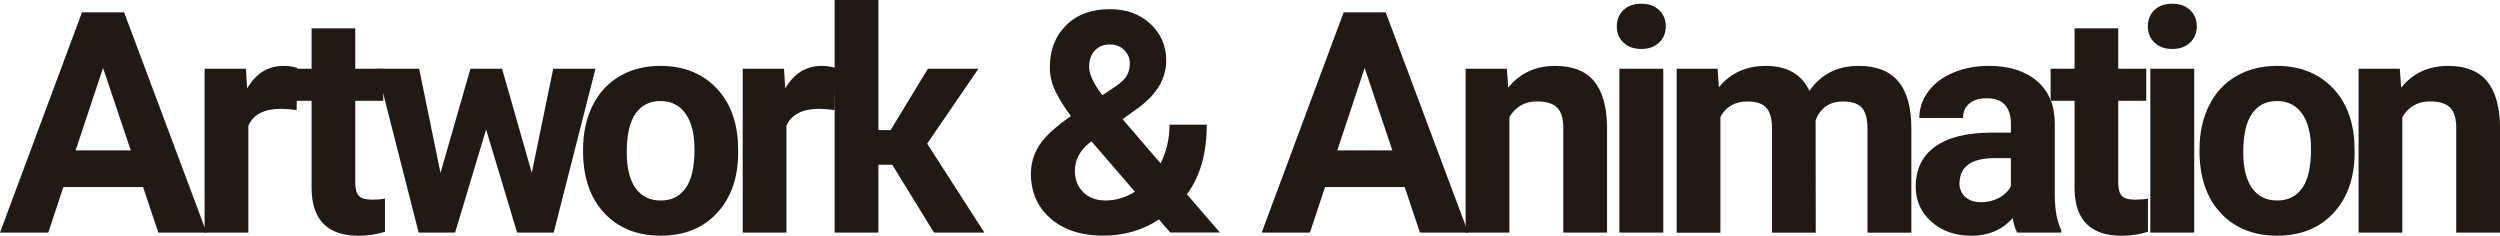
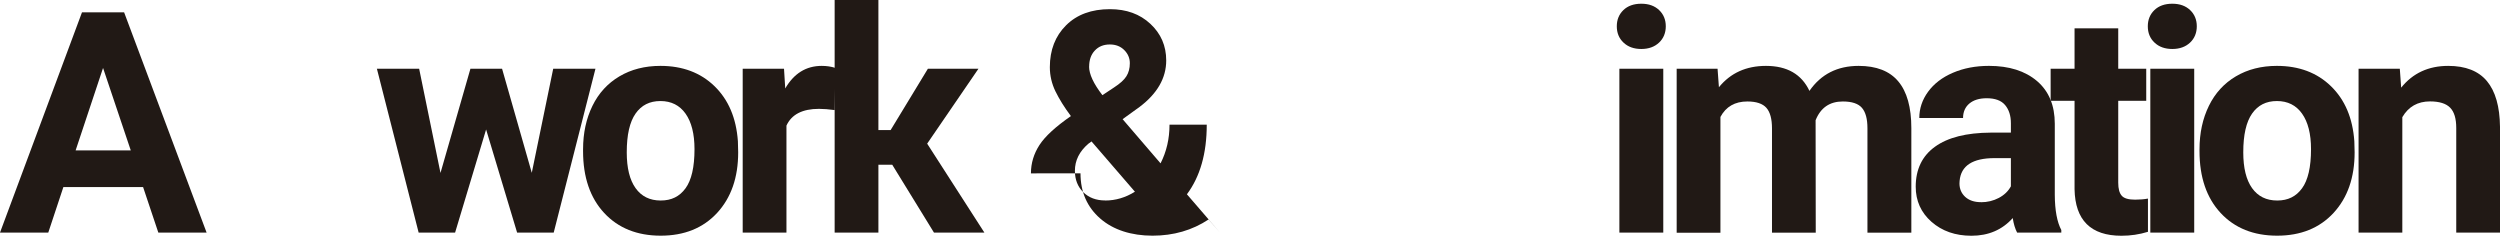
<svg xmlns="http://www.w3.org/2000/svg" id="_レイヤー_2" data-name="レイヤー 2" viewBox="0 0 349.1 32.92">
  <defs>
    <style>
      .cls-1 {
        fill: #211915;
        stroke-width: 0px;
      }
    </style>
  </defs>
  <g id="layout">
    <g>
      <path class="cls-1" d="M19.97,26.12h-11.12l-2.11,6.36H0L11.45,1.72h5.88l11.52,30.76h-6.74l-2.13-6.36ZM10.57,21h7.69l-3.87-11.51-3.83,11.51Z" />
-       <path class="cls-1" d="M41.42,15.37c-.83-.11-1.56-.17-2.2-.17-2.31,0-3.83.78-4.54,2.34v14.94h-6.11V9.6h5.77l.17,2.75c1.22-2.1,2.92-3.15,5.09-3.15.68,0,1.31.09,1.9.28l-.08,5.89Z" />
-       <path class="cls-1" d="M49.61,3.96v5.64h3.91v4.48h-3.91v11.43c0,.85.16,1.45.49,1.82.32.37.94.55,1.86.55.68,0,1.28-.05,1.8-.15v4.64c-1.2.37-2.43.55-3.7.55-4.28,0-6.47-2.17-6.55-6.5v-12.34h-3.34v-4.48h3.34V3.96h6.11Z" />
      <path class="cls-1" d="M74.25,24.17l3-14.57h5.9l-5.83,22.88h-5.11l-4.33-14.4-4.33,14.4h-5.09l-5.83-22.88h5.9l2.98,14.55,4.18-14.55h4.42l4.16,14.57Z" />
      <path class="cls-1" d="M81.42,20.85c0-2.27.44-4.29,1.31-6.07.87-1.78,2.13-3.15,3.77-4.12,1.64-.97,3.55-1.46,5.72-1.46,3.08,0,5.6.94,7.55,2.83,1.95,1.89,3.04,4.45,3.27,7.69l.04,1.56c0,3.51-.98,6.32-2.94,8.45-1.96,2.12-4.59,3.18-7.88,3.18s-5.93-1.06-7.89-3.17c-1.96-2.11-2.95-4.99-2.95-8.63v-.27ZM87.52,21.28c0,2.18.41,3.84,1.23,4.99.82,1.15,1.99,1.73,3.51,1.73s2.64-.57,3.47-1.71c.83-1.14,1.25-2.96,1.25-5.46,0-2.13-.42-3.79-1.25-4.96-.83-1.17-2-1.76-3.51-1.76s-2.65.58-3.47,1.75c-.82,1.17-1.23,2.97-1.23,5.41Z" />
      <path class="cls-1" d="M116.56,15.37c-.83-.11-1.56-.17-2.2-.17-2.31,0-3.83.78-4.54,2.34v14.94h-6.11V9.6h5.77l.17,2.75c1.22-2.1,2.92-3.15,5.09-3.15.68,0,1.31.09,1.9.28l-.08,5.89Z" />
      <path class="cls-1" d="M124.58,23h-1.92v9.48h-6.11V0h6.11v18.16h1.71l5.2-8.56h7.06l-7.16,10.46,7.99,12.42h-7.04l-5.83-9.48Z" />
-       <path class="cls-1" d="M143.96,24.21c0-1.42.4-2.74,1.19-3.96s2.26-2.56,4.39-4.04c-.92-1.23-1.63-2.38-2.16-3.46-.52-1.08-.78-2.2-.78-3.37,0-2.4.76-4.35,2.27-5.85,1.51-1.5,3.55-2.25,6.12-2.25,2.3,0,4.18.68,5.65,2.05s2.21,3.07,2.21,5.11c0,2.45-1.24,4.62-3.72,6.49l-2.37,1.71,5.3,6.17c.83-1.63,1.25-3.43,1.25-5.4h5.2c0,4-.92,7.24-2.77,9.72l4.61,5.34h-6.93l-1.59-1.82c-2.27,1.5-4.88,2.26-7.82,2.26s-5.48-.8-7.31-2.4c-1.83-1.6-2.75-3.7-2.75-6.31ZM154.32,28c1.46,0,2.85-.41,4.16-1.23l-6.06-7.02-.44.32c-1.25,1.07-1.88,2.33-1.88,3.78,0,1.23.39,2.22,1.17,2.99.78.77,1.8,1.15,3.05,1.15ZM152.08,9.29c0,1.06.62,2.39,1.86,4l1.63-1.08c.83-.54,1.41-1.06,1.72-1.56.32-.51.48-1.11.48-1.82s-.26-1.32-.78-1.84c-.52-.52-1.19-.78-2.01-.78-.87,0-1.57.28-2.1.85-.53.56-.79,1.31-.79,2.24Z" />
-       <path class="cls-1" d="M196.15,26.12h-11.12l-2.11,6.36h-6.74l11.45-30.76h5.87l11.52,30.76h-6.74l-2.13-6.36ZM186.74,21h7.69l-3.87-11.51-3.82,11.51Z" />
-       <path class="cls-1" d="M210.42,9.6l.19,2.64c1.63-2.03,3.82-3.04,6.57-3.04,2.42,0,4.23.71,5.41,2.13s1.79,3.55,1.82,6.38v14.77h-6.11v-14.62c0-1.3-.28-2.24-.85-2.82-.56-.58-1.5-.88-2.81-.88-1.72,0-3.01.73-3.87,2.2v16.12h-6.11V9.6h5.75Z" />
+       <path class="cls-1" d="M143.96,24.21c0-1.42.4-2.74,1.19-3.96s2.26-2.56,4.39-4.04c-.92-1.23-1.63-2.38-2.16-3.46-.52-1.08-.78-2.2-.78-3.37,0-2.4.76-4.35,2.27-5.85,1.51-1.5,3.55-2.25,6.12-2.25,2.3,0,4.18.68,5.65,2.05s2.21,3.07,2.21,5.11c0,2.45-1.24,4.62-3.72,6.49l-2.37,1.71,5.3,6.17c.83-1.63,1.25-3.43,1.25-5.4h5.2c0,4-.92,7.24-2.77,9.72l4.61,5.34l-1.59-1.82c-2.27,1.5-4.88,2.26-7.82,2.26s-5.48-.8-7.31-2.4c-1.83-1.6-2.75-3.7-2.75-6.31ZM154.32,28c1.46,0,2.85-.41,4.16-1.23l-6.06-7.02-.44.32c-1.25,1.07-1.88,2.33-1.88,3.78,0,1.23.39,2.22,1.17,2.99.78.77,1.8,1.15,3.05,1.15ZM152.08,9.29c0,1.06.62,2.39,1.86,4l1.63-1.08c.83-.54,1.41-1.06,1.72-1.56.32-.51.48-1.11.48-1.82s-.26-1.32-.78-1.84c-.52-.52-1.19-.78-2.01-.78-.87,0-1.57.28-2.1.85-.53.56-.79,1.31-.79,2.24Z" />
      <path class="cls-1" d="M225.77,3.67c0-.92.31-1.67.92-2.26.61-.59,1.45-.89,2.5-.89s1.87.3,2.49.89c.62.59.93,1.35.93,2.26s-.31,1.69-.94,2.28c-.63.59-1.45.89-2.48.89s-1.86-.3-2.48-.89c-.63-.59-.94-1.35-.94-2.28ZM232.26,32.48h-6.13V9.6h6.13v22.88Z" />
      <path class="cls-1" d="M239.84,9.6l.19,2.58c1.62-1.99,3.81-2.98,6.57-2.98,2.94,0,4.97,1.16,6.07,3.49,1.61-2.32,3.89-3.49,6.87-3.49,2.48,0,4.33.72,5.54,2.17,1.21,1.44,1.82,3.62,1.82,6.52v14.6h-6.13v-14.58c0-1.3-.25-2.24-.76-2.84-.51-.6-1.4-.9-2.68-.9-1.83,0-3.1.87-3.8,2.62l.02,15.7h-6.11v-14.56c0-1.32-.26-2.28-.78-2.87-.52-.59-1.41-.89-2.66-.89-1.73,0-2.99.72-3.76,2.16v16.17h-6.11V9.6h5.73Z" />
      <path class="cls-1" d="M281.67,32.48c-.28-.54-.49-1.22-.61-2.03-1.48,1.65-3.4,2.47-5.77,2.47-2.24,0-4.1-.65-5.57-1.94s-2.21-2.93-2.21-4.91c0-2.42.9-4.29,2.69-5.58,1.8-1.3,4.39-1.95,7.79-1.97h2.81v-1.31c0-1.06-.27-1.9-.81-2.54s-1.4-.95-2.57-.95c-1.03,0-1.83.25-2.42.74-.58.49-.88,1.17-.88,2.02h-6.11c0-1.32.41-2.55,1.23-3.67.82-1.12,1.97-2.01,3.47-2.65,1.49-.64,3.17-.96,5.03-.96,2.82,0,5.05.71,6.71,2.12,1.66,1.42,2.48,3.41,2.48,5.97v9.91c.01,2.17.32,3.81.91,4.92v.36h-6.17ZM276.62,28.24c.9,0,1.73-.2,2.49-.6.76-.4,1.32-.94,1.69-1.62v-3.94h-2.28c-3.06,0-4.69,1.06-4.88,3.17l-.02.36c0,.76.27,1.39.8,1.88.54.49,1.27.74,2.2.74Z" />
      <path class="cls-1" d="M295.79,3.96v5.64h3.91v4.48h-3.91v11.43c0,.85.16,1.45.49,1.82.32.37.94.55,1.86.55.68,0,1.27-.05,1.8-.15v4.64c-1.2.37-2.43.55-3.7.55-4.28,0-6.47-2.17-6.55-6.5v-12.34h-3.34v-4.48h3.34V3.96h6.11Z" />
      <path class="cls-1" d="M299.92,3.67c0-.92.31-1.67.92-2.26.61-.59,1.45-.89,2.5-.89s1.87.3,2.49.89c.62.59.93,1.35.93,2.26s-.31,1.69-.94,2.28c-.63.59-1.45.89-2.48.89s-1.86-.3-2.48-.89c-.63-.59-.94-1.35-.94-2.28ZM306.4,32.48h-6.13V9.6h6.13v22.88Z" />
      <path class="cls-1" d="M307.14,20.85c0-2.27.44-4.29,1.31-6.07.87-1.78,2.13-3.15,3.77-4.12,1.64-.97,3.55-1.46,5.72-1.46,3.08,0,5.6.94,7.55,2.83,1.95,1.89,3.04,4.45,3.27,7.69l.04,1.56c0,3.51-.98,6.32-2.94,8.45-1.96,2.12-4.59,3.18-7.88,3.18s-5.93-1.06-7.89-3.17c-1.96-2.11-2.95-4.99-2.95-8.63v-.27ZM313.25,21.28c0,2.18.41,3.84,1.23,4.99.82,1.15,1.99,1.73,3.51,1.73s2.64-.57,3.47-1.71c.83-1.14,1.25-2.96,1.25-5.46,0-2.13-.42-3.79-1.25-4.96-.83-1.17-2-1.76-3.51-1.76s-2.65.58-3.47,1.75c-.82,1.17-1.23,2.97-1.23,5.41Z" />
      <path class="cls-1" d="M335.11,9.6l.19,2.64c1.63-2.03,3.82-3.04,6.57-3.04,2.42,0,4.23.71,5.41,2.13s1.79,3.55,1.82,6.38v14.77h-6.11v-14.62c0-1.3-.28-2.24-.85-2.82-.56-.58-1.5-.88-2.81-.88-1.72,0-3.01.73-3.87,2.2v16.12h-6.11V9.6h5.75Z" />
    </g>
  </g>
</svg>